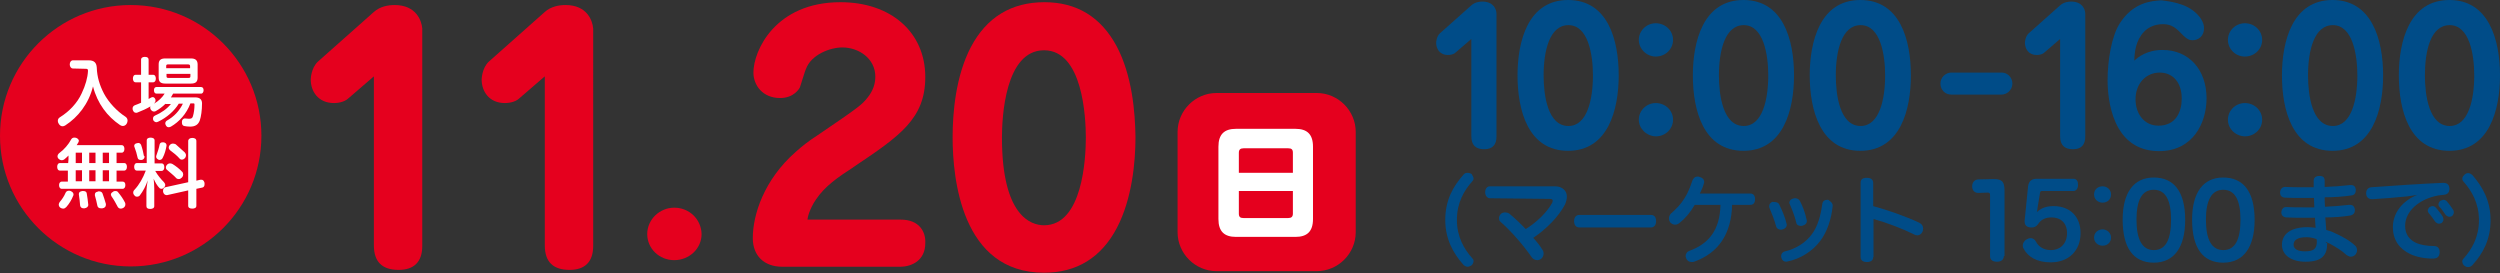
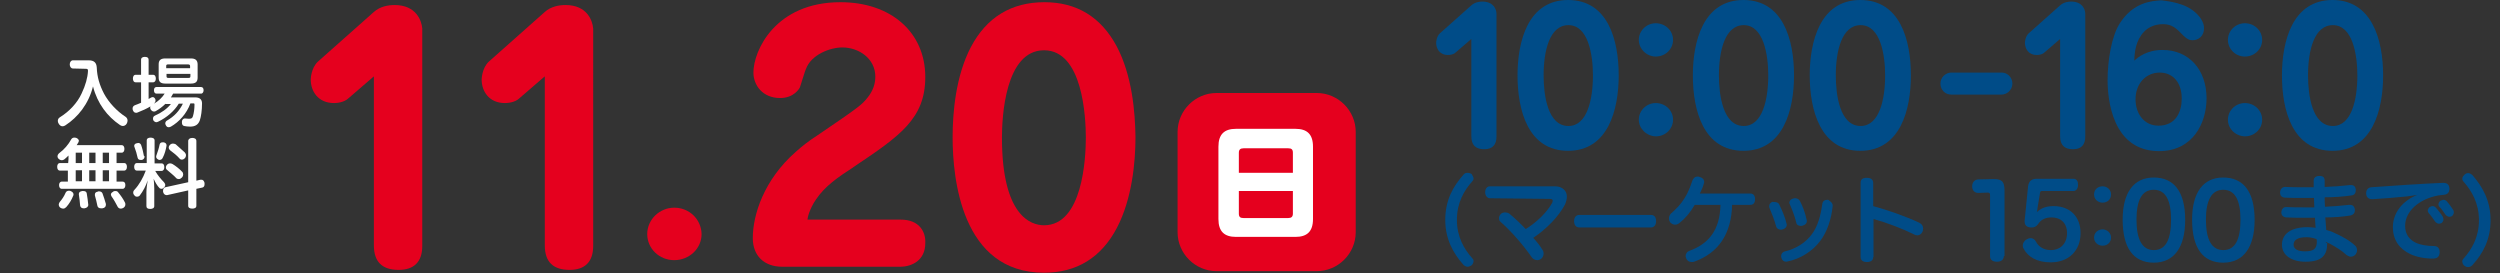
<svg xmlns="http://www.w3.org/2000/svg" version="1.1" id="レイヤー_1" x="0px" y="0px" width="795.7px" height="86.9px" viewBox="0 0 795.7 86.9" style="enable-background:new 0 0 795.7 86.9;" xml:space="preserve">
  <rect x="0" y="0" width="795.7" height="86.9" fill="#333333" stroke="none" />
  <style type="text/css">
	.st0{fill:#E5001E;}
	.st1{fill:#FFFFFF;}
	.st2{fill:#004C88;}
</style>
  <g id="レイヤー_3">
</g>
  <g>
    <g>
      <path class="st0" d="M125.6,1.6c-1.9,0-4.6,0.4-6.6,2.2l-17.8,15.8c-2.2,2-2.3,5.6-2.3,5.7c0,3.7,2.3,7.5,7.4,7.5    c0.7,0,3.2-0.1,4.7-1.6l8-6.9v53.8c0,5.2,2.6,7.8,7.9,7.8c4.9,0,7.5-2.6,7.5-7.6V9.1C134.2,6.5,132.4,1.6,125.6,1.6z" />
      <path class="st0" d="M180,1.6c-1.9,0-4.6,0.4-6.6,2.2l-17.8,15.8c-2.2,2-2.3,5.6-2.3,5.7c0,3.7,2.3,7.5,7.4,7.5    c0.7,0,3.2-0.1,4.7-1.6l8-6.9v53.8c0,5.2,2.6,7.8,7.9,7.8c4.9,0,7.5-2.6,7.5-7.6V9.1C188.6,6.5,186.8,1.6,180,1.6z" />
      <path class="st0" d="M214.6,66.1c-4.7,0-8.6,3.8-8.6,8.4s3.8,8.3,8.6,8.3s8.7-3.7,8.7-8.3C223.2,69.8,219.4,66.1,214.6,66.1z" />
      <path class="st0" d="M286.7,69.9h-29.4c-0.1,0-0.2,0-0.3,0c0-0.6,0.7-3.5,2.7-6.4c2.8-4.2,7-7.1,11.8-10.2l0.1-0.1    c14.8-9.9,22.9-15.4,22.9-28.7c0-14.2-10.9-23.8-27-23.8c-20.7,0-27.7,15.4-27.7,22.4c0,4,2.9,8.1,8.5,8.1c4.4,0,6.1-3,6.3-3.4    c0.2-0.6,0.8-2.5,1.3-4.1c0.2-0.8,0.5-1.4,0.6-1.7c1.7-4.7,7.8-6.9,11.6-6.9c5.2,0,10.5,3.5,10.5,9.3c0,2.4-0.8,4.6-2.5,6.7    c-1.8,2.2-2.1,2.6-16.1,12.1c-2.5,1.6-4.7,3.3-6.8,5.2c-10,8.8-13.6,19.9-13.6,27.4c0,5.6,3.6,9.1,9.4,9.1h37.5c3.7,0,8-2,8-7.5    C294.7,73.8,292.6,69.9,286.7,69.9z" />
      <path class="st0" d="M355.4,14.7c-5-9.3-12.7-14-23-14C321.9,0.7,314,5.5,309,15c-4.8,9.2-5.8,20.7-5.8,28.7    c0,13,2.8,43.1,29.1,43.1c10.4,0,18.2-4.8,23.2-14.3c4.8-9.2,5.9-20.8,5.9-28.9C361.3,35.6,360.3,23.9,355.4,14.7z M332.3,71.7    c-4,0-13.4-2.7-13.4-27.9c0-6.5,1-27.8,13.4-27.8c12.3,0,13.3,21.3,13.3,27.8C345.6,50.3,344.6,71.7,332.3,71.7z" />
    </g>
  </g>
  <g>
    <path class="st0" d="M431.5,73.9c0,6.8-5.6,12.4-12.4,12.4h-31.9c-6.8,0-12.4-5.6-12.4-12.4V42c0-6.8,5.6-12.4,12.4-12.4h31.9   c6.8,0,12.4,5.6,12.4,12.4V73.9z" />
    <g>
      <path class="st1" d="M417.9,69.7c0,4-1.9,5.7-5.6,5.7h-18.9c-3.7,0-5.6-1.7-5.6-5.7v-23c0-4,1.9-5.7,5.6-5.7h18.9    c3.7,0,5.6,1.7,5.6,5.7V69.7z M411.5,48.6c0-1.1-0.5-1.4-1.5-1.4h-14.2c-1,0-1.5,0.4-1.5,1.4V55h17.2V48.6z M411.5,60.8h-17.2V68    c0,1.1,0.5,1.4,1.5,1.4H410c1,0,1.5-0.4,1.5-1.4V60.8z" />
    </g>
  </g>
-   <circle class="st0" cx="41.6" cy="43.2" r="41.6" />
  <g>
    <path class="st1" d="M23.2,21.8c-0.6,0-1-0.6-1-1.3c0-0.7,0.4-1.3,1-1.3h5c1.7,0,2.5,0.7,2.6,2.3c0.1,3,0.9,5.6,2.3,8.3   c1.5,2.8,4.1,5.6,6.9,7.4c0.4,0.3,0.6,0.7,0.6,1.2c0,0.3-0.1,0.7-0.3,1c-0.3,0.5-0.8,0.7-1.2,0.7c-0.3,0-0.6-0.1-0.9-0.3   c-4-2.7-7.2-6.8-8.6-12.3c-1.4,5.6-4.8,9.8-8.8,12.4c-0.3,0.2-0.6,0.3-0.9,0.3c-0.5,0-0.9-0.3-1.2-0.8c-0.2-0.3-0.3-0.6-0.3-0.9   c0-0.5,0.2-0.9,0.7-1.2c2.9-1.8,5.5-4.5,6.9-7.6c1.2-2.5,1.9-5,2-7.1v-0.1c0-0.5-0.2-0.6-0.7-0.6L23.2,21.8L23.2,21.8z" />
    <path class="st1" d="M52.7,33c-1,1-2.1,1.8-3.2,2.4c-0.2,0.1-0.4,0.1-0.5,0.1c-0.4,0-0.7-0.2-1-0.6c-0.1-0.2-0.2-0.4-0.2-0.6   c0-0.2,0-0.4,0.2-0.5c-1.3,0.8-2.9,1.5-4.2,2c-0.2,0.1-0.3,0.1-0.5,0.1c-0.5,0-0.8-0.3-1-0.8c-0.1-0.2-0.1-0.4-0.1-0.6   c0-0.5,0.3-0.8,0.7-1c0.6-0.2,1.3-0.5,2-0.8v-6.5h-1.7c-0.6,0-0.9-0.5-0.9-1.2s0.3-1.2,0.9-1.2h1.7V19c0-0.6,0.5-0.9,1.2-0.9   c0.8,0,1.2,0.3,1.2,0.9v4.8h1.4c0.6,0,0.9,0.5,0.9,1.2s-0.3,1.2-0.9,1.2h-1.4v5.3c0.2-0.1,0.5-0.3,0.7-0.4s0.4-0.2,0.6-0.2   c0.3,0,0.6,0.2,0.8,0.6c0.1,0.2,0.1,0.4,0.1,0.5c0,0.4-0.2,0.7-0.5,1c1.4-0.8,2.6-1.9,3.4-3.2h-2.6c-0.5,0-0.8-0.4-0.8-1.1   c0-0.6,0.3-1,0.8-1H64c0.5,0,0.8,0.4,0.8,1s-0.3,1.1-0.8,1.1h-8.9c-0.2,0.4-0.5,0.8-0.7,1.2h7.8c1.4,0,2.1,0.7,2.1,1.9   c0,2.2-0.3,4.2-0.7,5.4c-0.5,1.4-1.5,2-3.1,2c-0.7,0-1.5-0.1-1.9-0.2c-0.4-0.1-0.7-0.4-0.7-1.1c0-0.1,0-0.2,0-0.3   c0-0.6,0.5-1,0.9-1c0,0,0,0,0.1,0c0.3,0,0.8,0.1,1.2,0.1c0.7,0,1.1-0.1,1.3-0.8c0.3-1,0.5-2.3,0.5-3.7c0-0.4-0.1-0.4-0.5-0.4h-0.8   c-1.2,3.3-3.6,5.9-6.2,7.4c-0.2,0.1-0.5,0.2-0.7,0.2c-0.4,0-0.7-0.2-0.9-0.6c-0.1-0.2-0.2-0.4-0.2-0.6c0-0.4,0.2-0.7,0.5-0.9   c2.3-1.3,4-3.1,5.1-5.4h-1.3c-1.4,2.3-3.8,4.4-6.5,5.7c-0.2,0.1-0.5,0.2-0.6,0.2c-0.4,0-0.7-0.2-1-0.6c-0.1-0.2-0.1-0.4-0.1-0.6   c0-0.4,0.2-0.7,0.6-0.9c2.1-0.9,3.9-2.2,5.1-3.7h-1.7V33z M60.8,18.6c1.4,0,2.1,0.6,2.1,1.9v4.2c0,1.3-0.6,1.9-2.1,1.9h-8.2   c-1.4,0-2.1-0.5-2.1-1.9v-4.2c0-1.3,0.6-1.9,2.1-1.9H60.8z M60.5,21.7V21c0-0.3-0.2-0.5-0.6-0.5h-6.4c-0.4,0-0.6,0.1-0.6,0.5v0.7   H60.5z M53,24.3c0,0.4,0.2,0.5,0.6,0.5H60c0.4,0,0.6-0.1,0.6-0.5v-0.8H53V24.3z" />
    <path class="st1" d="M21.8,50.7c0-0.4,0-0.8,0-1.2c-0.4,0.4-0.8,0.8-1.3,1.2C20.2,50.9,20,51,19.7,51c-0.4,0-0.8-0.2-1.1-0.5   c-0.2-0.2-0.3-0.5-0.3-0.7c0-0.4,0.2-0.8,0.6-1.1c1.5-1.1,2.9-2.7,3.8-4.4c0.2-0.3,0.5-0.5,0.9-0.5c0.2,0,0.5,0,0.7,0.1   c0.5,0.2,0.8,0.6,0.8,0.9c0,0.2-0.1,0.4-0.2,0.6c-0.2,0.3-0.3,0.5-0.5,0.8c0.6,0,1.3,0,1.9,0h12.4c0.6,0,0.9,0.5,0.9,1.2   s-0.3,1.2-0.9,1.2h-1.6v3.3h2.4c0.6,0,0.9,0.5,0.9,1.2s-0.3,1.2-0.9,1.2h-2.4v3.5H39c0.6,0,0.9,0.4,0.9,1.1c0,0.7-0.3,1.2-0.9,1.2   H19.7c-0.6,0-0.9-0.5-0.9-1.2c0-0.6,0.3-1.1,0.9-1.1h1.9v-3.5h-2.5c-0.6,0-0.9-0.5-0.9-1.2s0.3-1.2,0.9-1.2h2.6L21.8,50.7   L21.8,50.7z M23.4,61.9c0,0.1,0,0.3-0.1,0.4c-0.5,1.3-1.3,2.6-2.2,3.6c-0.3,0.3-0.6,0.5-1,0.5c-0.3,0-0.6-0.1-0.9-0.3   c-0.3-0.2-0.5-0.6-0.5-1c0-0.2,0.1-0.5,0.3-0.8c0.7-0.8,1.4-1.8,1.9-3c0.2-0.4,0.6-0.6,1-0.6c0.2,0,0.4,0,0.6,0.1   C23.1,61.1,23.4,61.4,23.4,61.9z M26.1,51.9v-3.3h-2v3.3H26.1z M26.1,57.7v-3.5h-2v3.5H26.1z M28.1,65.2c0,0.6-0.5,1-1.2,1.1   c-0.1,0-0.2,0-0.3,0c-0.6,0-1-0.3-1.1-0.9c-0.1-1.1-0.2-2.4-0.4-3.5c0,0,0-0.1,0-0.2c0-0.5,0.4-0.8,1.1-0.9c0.1,0,0.2,0,0.3,0   c0.6,0,1,0.2,1.1,0.7C27.8,62.7,28,64,28.1,65.2L28.1,65.2z M30.4,51.9v-3.3h-2v3.3H30.4z M30.4,57.7v-3.5h-2v3.5H30.4z M31.5,60.9   c0.5,0,0.9,0.2,1.1,0.6c0.4,1.1,0.8,2.3,1.1,3.4c0,0.1,0,0.2,0,0.3c0,0.6-0.4,1-1.1,1.1c-0.2,0-0.3,0-0.5,0c-0.6,0-1-0.3-1.1-0.8   c-0.2-1-0.5-2.3-0.8-3.3c0-0.1,0-0.2,0-0.3c0-0.5,0.3-0.8,0.9-0.9C31.2,60.9,31.4,60.9,31.5,60.9z M34.7,51.9v-3.3h-2v3.3H34.7z    M34.7,57.7v-3.5h-2v3.5H34.7z M36.7,60.8c0.4,0,0.7,0.1,0.9,0.4c0.9,1.1,1.6,2.1,2.2,3.3c0.1,0.2,0.1,0.4,0.1,0.6   c0,0.4-0.2,0.8-0.7,1.1c-0.2,0.1-0.5,0.2-0.7,0.2c-0.4,0-0.7-0.1-1-0.5c-0.6-1.1-1.2-2.3-2-3.4c-0.1-0.2-0.2-0.4-0.2-0.6   c0-0.3,0.2-0.6,0.6-0.8C36.2,60.8,36.5,60.8,36.7,60.8z" />
    <path class="st1" d="M49.4,54.4c0.8,1.4,1.8,2.6,2.8,3.6c0.2,0.2,0.4,0.6,0.4,0.9c0,0.2-0.1,0.5-0.3,0.7c-0.3,0.3-0.6,0.5-0.9,0.5   c-0.2,0-0.5-0.1-0.6-0.2c-0.8-0.8-1.4-1.9-1.9-3c0.1,1,0.2,2.1,0.2,3.1v5.6c0,0.6-0.5,0.9-1.3,0.9s-1.2-0.3-1.2-0.9v-4.4   c0-1.1,0.2-2.5,0.4-3.8c-0.5,1.7-1.5,3.5-2.5,4.8c-0.2,0.3-0.6,0.4-0.9,0.4c-0.3,0-0.6-0.1-0.8-0.4c-0.3-0.3-0.4-0.6-0.4-0.9   c0-0.3,0.1-0.6,0.4-0.9c1.5-1.6,2.7-3.7,3.6-6.1h-2.8c-0.6,0-0.9-0.5-0.9-1.2s0.3-1.2,0.9-1.2h3.1v-7.2c0-0.6,0.5-0.9,1.2-0.9   c0.8,0,1.3,0.3,1.3,0.9V52h2.2c0.6,0,0.9,0.5,0.9,1.2s-0.3,1.2-0.9,1.2H49.4z M46,49.9c0,0.5-0.3,0.8-0.8,1c-0.2,0-0.3,0-0.5,0   c-0.4,0-0.8-0.2-0.9-0.7c-0.2-1-0.6-2.4-1-3.4c0-0.1-0.1-0.2-0.1-0.3c0-0.5,0.3-0.8,0.8-0.9c0.2,0,0.3-0.1,0.5-0.1   c0.4,0,0.7,0.2,0.9,0.6c0.4,1.1,0.7,2.4,0.9,3.5C46,49.6,46,49.8,46,49.9z M50.8,50.9c-0.1,0-0.3,0-0.4-0.1   c-0.4-0.2-0.7-0.5-0.7-0.9c0-0.1,0-0.3,0.1-0.5c0.4-1.1,0.8-2.3,1-3.4c0.1-0.5,0.5-0.7,0.9-0.7c0.1,0,0.3,0,0.4,0   c0.5,0.1,0.9,0.4,0.9,0.9c0,0.1,0,0.1,0,0.2c-0.2,1.2-0.6,2.7-1.2,3.8C51.6,50.7,51.2,50.9,50.8,50.9z M62.5,65.5   c0,0.6-0.5,0.9-1.3,0.9s-1.3-0.3-1.3-0.9v-4.9l-6.7,1.5c-0.1,0-0.2,0-0.2,0c-0.5,0-1-0.4-1.1-1.1c0-0.1,0-0.2,0-0.3   c0-0.6,0.3-1,0.7-1.1l7.3-1.6V44.9c0-0.6,0.5-1,1.3-1s1.3,0.3,1.3,1v12.6l1.3-0.3c0.1,0,0.2,0,0.3,0c0.5,0,0.8,0.3,1,1   c0,0.2,0,0.3,0,0.5c0,0.6-0.3,0.9-0.7,1l-1.9,0.4V65.5z M58,54.7c0.2,0.2,0.3,0.5,0.3,0.8s-0.1,0.7-0.4,1c-0.3,0.3-0.6,0.5-1,0.5   c-0.3,0-0.6-0.1-0.8-0.3c-0.8-0.9-2-1.8-2.9-2.6c-0.3-0.2-0.4-0.5-0.4-0.8s0.1-0.6,0.4-0.9c0.3-0.3,0.6-0.4,1-0.4   c0.2,0,0.5,0.1,0.7,0.2C55.9,52.8,57.2,53.8,58,54.7z M58.8,48.5c0.2,0.2,0.4,0.6,0.4,0.9c0,0.3-0.1,0.6-0.3,0.9   c-0.3,0.3-0.6,0.5-1,0.5c-0.3,0-0.6-0.1-0.8-0.4c-0.8-0.9-1.9-1.8-3-2.6c-0.2-0.2-0.4-0.5-0.4-0.8s0.1-0.6,0.4-0.9   c0.3-0.3,0.6-0.4,1-0.4c0.3,0,0.5,0.1,0.8,0.2C56.8,46.7,57.9,47.7,58.8,48.5z" />
  </g>
  <g>
    <g>
      <path class="st2" d="M469,56.8c0,0.3-0.1,0.6-0.4,0.9c-2.6,2.9-4.9,6.8-4.9,12.3c0,5.4,2.3,9.3,4.9,12.2c0.3,0.3,0.4,0.6,0.4,0.9    c0,0.5-0.3,1.1-0.7,1.4c-0.4,0.2-0.8,0.4-1.2,0.4c-0.4,0-0.9-0.2-1.3-0.6c-3.2-3.6-5.8-8.1-5.8-14.3c0-6.3,2.5-10.7,5.8-14.4    c0.3-0.4,0.7-0.6,1.3-0.6c0.4,0,0.8,0.1,1.3,0.4C468.6,55.9,469,56.3,469,56.8z" />
      <path class="st2" d="M474.2,63.1c-0.8,0-1.5-0.8-1.5-1.9c0-1.1,0.6-1.9,1.5-1.9h20.7c1.3,0,2.4,0.4,3.2,1.4    c0.4,0.5,0.6,1.2,0.6,1.9s-0.2,1.6-0.6,2.5c-2,3.8-5.9,7.8-10.1,10.6c1.2,1.3,2.2,2.6,3,3.9c0.2,0.3,0.3,0.6,0.3,1.1    c0,0.6-0.3,1.3-0.8,1.7c-0.3,0.2-0.7,0.4-1.2,0.4c-0.6,0-1.3-0.3-1.7-0.8c-2.7-3.9-6.4-8.2-10-11.4c-0.4-0.3-0.5-0.7-0.5-1.2    c0-0.5,0.3-1.1,0.7-1.4c0.4-0.3,0.8-0.4,1.3-0.4c0.4,0,0.8,0.1,1.3,0.4c1.9,1.6,3.6,3.2,5.2,4.9c3.6-2.2,6.8-5.4,8.4-8.3    c0.1-0.3,0.2-0.5,0.2-0.7c0-0.4-0.3-0.6-0.9-0.6L474.2,63.1z" />
      <path class="st2" d="M502.7,72.4c-1.1,0-1.7-0.8-1.7-2s0.6-2,1.7-2h22.7c1.2,0,1.7,0.8,1.7,2s-0.6,2-1.7,2H502.7z" />
      <path class="st2" d="M551.3,65.1c-0.2,9.3-4.3,15.4-12.1,18.2c-0.3,0.1-0.6,0.1-0.8,0.1c-0.7,0-1.4-0.4-1.7-1.1    c-0.1-0.3-0.2-0.6-0.2-0.8c0-0.7,0.4-1.4,1.3-1.7c6.2-2.3,9.6-6.7,9.8-14.6h-8.2c-1.4,2.4-3,4.3-4.9,5.8c-0.5,0.4-0.9,0.5-1.4,0.5    c-0.5,0-0.9-0.2-1.4-0.6c-0.3-0.4-0.5-0.8-0.5-1.4c0-0.5,0.2-1.1,0.6-1.5c1.7-1.5,3.2-3,4.4-5c1.1-1.7,1.8-3.6,2.4-5.4    c0.3-0.8,0.8-1.4,1.7-1.4c0.2,0,0.4,0,0.6,0.1c0.9,0.2,1.5,0.8,1.5,1.6c0,0.2,0,0.4-0.1,0.5c-0.2,0.9-0.8,2.3-1.3,3.2h16.1    c0.9,0,1.5,0.6,1.5,1.8c0,1.1-0.5,1.8-1.5,1.8h-5.8V65.1z" />
      <path class="st2" d="M564.9,64.3c0.6,0,1.2,0.3,1.4,0.8c0.9,1.8,1.9,4.2,2.3,6c0,0.1,0.1,0.3,0.1,0.4c0,0.7-0.5,1.3-1.3,1.5    c-0.2,0.1-0.4,0.1-0.6,0.1c-0.6,0-1.3-0.3-1.5-1.1c-0.5-1.8-1.4-4.2-2.1-5.8c-0.1-0.2-0.1-0.4-0.1-0.6c0-0.6,0.4-1.2,1.2-1.4    C564.3,64.3,564.6,64.3,564.9,64.3z M583.3,65.4c0,0.1,0,0.1,0,0.2c-0.4,4-1.7,8.1-3.9,11c-2.4,3.3-6.4,5.8-10.4,6.6    c-0.2,0-0.4,0.1-0.5,0.1c-0.7,0-1.3-0.4-1.5-1.2c-0.1-0.2-0.1-0.4-0.1-0.6c0-0.7,0.4-1.3,1.2-1.5c3.3-0.7,6.7-2.8,8.6-5.5    c1.9-2.5,2.8-6,3.3-9.6c0.1-0.8,0.7-1.3,1.5-1.3c0.1,0,0.2,0,0.4,0C582.6,64.1,583.3,64.6,583.3,65.4z M569.5,64.6    c0-0.6,0.4-1.2,1.2-1.4c0.2-0.1,0.5-0.1,0.7-0.1c0.6,0,1.2,0.3,1.5,0.9c0.9,1.7,1.7,3.9,2.1,5.9c0,0.1,0.1,0.3,0.1,0.4    c0,0.7-0.4,1.2-1.3,1.5c-0.2,0.1-0.4,0.1-0.6,0.1c-0.7,0-1.4-0.3-1.5-1.1c-0.4-1.8-1.3-4.1-2-5.7    C569.6,64.9,569.5,64.7,569.5,64.6z" />
      <path class="st2" d="M596.2,81.8c0,1.1-0.8,1.6-2,1.6s-2-0.5-2-1.6V58.2c0-1.2,0.7-1.6,2-1.6c1.2,0,2,0.5,2,1.6v7.4    c4.7,1.3,10.2,3.2,14.7,5.3c0.8,0.4,1.2,1.1,1.2,1.8c0,0.3-0.1,0.6-0.1,0.8c-0.3,0.8-0.9,1.4-1.8,1.4c-0.3,0-0.6-0.1-0.8-0.2    c-3.8-1.9-8.8-3.8-13.1-5V81.8z" />
      <path class="st2" d="M637.8,81.4c0,1.2-0.8,1.9-2.2,1.9s-2.2-0.6-2.2-1.8V62.1c0-0.6-0.2-0.8-0.7-0.8h-0.1l-3,0.1    c-1.2,0-1.9-0.9-1.9-2.1c0-1.2,0.7-2.1,1.9-2.2l4.7-0.1c0.1,0,0.2,0,0.3,0c2.6,0,3.4,0.8,3.4,3.7v20.8H637.8z" />
      <path class="st2" d="M648.5,66.2c0,0.3-0.1,0.8-0.2,1.3c1.4-1.3,3-1.9,5.3-1.9c5.3,0,8.6,3.4,8.6,8.6c0,5.5-3.7,9.3-9.5,9.3    c-4.6,0-7.3-1.9-8.6-4.3c-0.2-0.3-0.3-0.6-0.3-1.1c0-0.7,0.5-1.5,1.2-1.9c0.4-0.2,0.8-0.4,1.3-0.4c0.6,0,1.3,0.3,1.7,1.1    c0.8,1.6,2.5,2.7,4.7,2.7c3.2,0,5.2-2.2,5.2-5.4c0-3.2-2-5-4.9-5c-2,0-3.4,0.7-4.3,2.1c-0.5,0.7-1.1,1.1-2,1.1c-0.1,0-0.3,0-0.4,0    c-1.2-0.1-1.9-0.7-1.9-1.9c0-0.1,0-0.2,0-0.3l1.1-10.9c0.2-1.6,1.1-2.4,2.7-2.4h11.7c1.1,0,1.5,0.8,1.5,1.9s-0.5,2-1.5,2h-10    c-0.4,0-0.6,0.2-0.6,0.6L648.5,66.2z" />
      <path class="st2" d="M671.9,61.9c0,1.6-1.2,2.6-2.7,2.6s-2.7-1.1-2.7-2.6c0-1.6,1.2-2.6,2.7-2.6S671.9,60.4,671.9,61.9z     M671.9,75.6c0,1.6-1.2,2.6-2.7,2.6s-2.7-1.1-2.7-2.6s1.2-2.6,2.7-2.6S671.9,74.2,671.9,75.6z" />
      <path class="st2" d="M695.5,70c0,8.8-3.6,13.6-10,13.6c-6.5,0-9.9-4.7-9.9-13.7c0-8.7,3.6-13.4,9.9-13.4    C691.7,56.5,695.5,60.7,695.5,70z M680,69.9c0,6.3,1.8,9.7,5.5,9.7c3.8,0,5.5-3.3,5.5-9.7c0-6.1-1.7-9.5-5.5-9.5    C681.8,60.4,680,63.6,680,69.9z" />
      <path class="st2" d="M717.6,70c0,8.8-3.6,13.6-10,13.6c-6.5,0-9.9-4.7-9.9-13.7c0-8.7,3.6-13.4,9.9-13.4    C713.8,56.5,717.6,60.7,717.6,70z M702.1,69.9c0,6.3,1.8,9.7,5.5,9.7c3.8,0,5.5-3.3,5.5-9.7c0-6.1-1.7-9.5-5.5-9.5    C704,60.4,702.1,63.6,702.1,69.9z" />
      <path class="st2" d="M740.7,77.4c0,3.6-1.4,5.9-6.9,5.9c-4.5,0-7.5-2.1-7.5-5.4c0-3.4,2.8-5.6,8.1-5.6c0.9,0,1.8,0.1,2.6,0.2    c-0.1-1.2-0.1-2.1-0.2-3.2c-1.2,0-2.3,0-3.4,0c-2.1,0-3.9,0-5.8-0.1c-0.9-0.1-1.5-0.7-1.5-1.6c0-0.1,0-0.1,0-0.1    c0.1-0.9,0.6-1.6,1.5-1.6c0.1,0,0.1,0,0.1,0c1.9,0.1,3.5,0.1,5.6,0.1c0.5,0,1.1,0,1.6,0s1.2,0,1.7,0c0-0.9-0.1-2-0.1-3    c-0.8,0-1.9,0-2.8,0c-2.6,0-5,0-6.5-0.1c-1.1-0.1-1.5-0.8-1.5-1.6c0-0.1,0-0.1,0-0.2c0.1-0.8,0.6-1.6,1.6-1.6h0.1    c1.6,0.1,3.8,0.1,6.2,0.1c0.9,0,1.9,0,2.8,0c0-0.6,0-1.4,0-2.1c0-0.9,0.6-1.5,1.8-1.5c1.2,0,1.7,0.4,1.7,1.6c0,0.6,0,1.3,0,1.9    c2.8-0.1,5.5-0.3,8-0.6c0.1,0,0.3,0,0.4,0c0.9,0,1.4,0.5,1.5,1.4c0,0.1,0,0.2,0,0.3c0,0.8-0.4,1.5-1.4,1.6    c-2.8,0.4-5.6,0.6-8.5,0.6c0,0.9,0,1.9,0.1,3c2.6-0.1,5-0.3,7.6-0.6c0.1,0,0.2,0,0.4,0c0.8,0,1.4,0.5,1.5,1.5c0,0.1,0,0.2,0,0.3    c0,0.8-0.5,1.4-1.5,1.6c-2.5,0.4-5,0.6-7.9,0.6c0.1,1.4,0.2,2.6,0.3,4c0.7,0.2,1.5,0.4,2.1,0.7c2.5,1.1,5.2,2.5,7,4.2    c0.5,0.4,0.7,0.9,0.7,1.6c0,0.4-0.1,0.7-0.4,1.2c-0.4,0.5-0.9,0.8-1.6,0.8c-0.4,0-0.8-0.2-1.3-0.5c-1.6-1.5-3.5-2.6-5.3-3.6    c-0.4-0.2-0.8-0.4-1.3-0.6v0.3H740.7z M734.1,75.5c-2.8,0-4.1,0.9-4.1,2.4c0,1.4,1.4,2.1,3.6,2.1c2.6,0,3.8-0.7,3.8-3    c0-0.3,0-0.6-0.1-0.9C736.3,75.7,735.1,75.5,734.1,75.5z" />
      <path class="st2" d="M769.6,62c-1.3,0.2-2.4,0.4-3.4,0.5c-3.9,0.4-7.7,0.7-11.1,0.9c-0.1,0-0.1,0-0.1,0c-1.1,0-1.8-0.6-1.9-1.7    c0-0.1,0-0.1,0-0.2c0-1.1,0.6-1.8,1.6-1.9c7-0.5,15.6-1.1,22.8-1.4h0.1c1.4,0,1.9,0.6,2,1.8v0.1c0,0.9-0.4,1.8-1.8,1.9    c-0.5,0.1-1.1,0.1-1.7,0.2c-6.1,1.1-10.6,5-10.6,9.7c0,2.7,1.4,4.5,3.7,5.5c1.5,0.6,3.5,0.9,5.4,0.9c1.3,0,1.9,0.8,1.9,1.9    c0,0.1,0,0.1,0,0.2c-0.1,1.2-0.7,1.9-2.1,1.9c-2.8,0-5.2-0.5-7.2-1.4c-3.6-1.7-5.6-4.6-5.6-8.6c0-4.3,2.8-8.4,8.1-10.4L769.6,62z     M774.2,65.6c0.4,0,0.7,0.1,1.1,0.5c0.7,0.8,1.7,2,2.2,2.9c0.1,0.3,0.2,0.5,0.2,0.8c0,0.5-0.2,0.8-0.6,1.2    c-0.3,0.1-0.5,0.2-0.8,0.2c-0.4,0-0.8-0.2-1.2-0.6c-0.5-0.8-1.4-2-2.1-2.8c-0.2-0.2-0.3-0.5-0.3-0.7c0-0.4,0.2-0.8,0.6-1.2    C773.6,65.8,773.9,65.6,774.2,65.6z M777.7,63.6c0.4,0,0.7,0.1,1.1,0.5c0.7,0.8,1.5,1.9,2,2.7c0.2,0.3,0.2,0.5,0.2,0.8    c0,0.4-0.2,0.8-0.6,1.2c-0.2,0.1-0.5,0.2-0.8,0.2c-0.4,0-0.8-0.2-1.2-0.6c-0.6-0.9-1.3-1.9-2-2.6c-0.2-0.2-0.3-0.5-0.3-0.7    c0-0.4,0.2-0.8,0.6-1.2C777.2,63.8,777.4,63.6,777.7,63.6z" />
      <path class="st2" d="M785.6,55.1c0.4,0,0.8,0.2,1.3,0.6c3.2,3.7,5.8,8.1,5.8,14.4c0,6.2-2.5,10.7-5.8,14.3    c-0.4,0.4-0.8,0.6-1.3,0.6s-0.8-0.1-1.2-0.4c-0.4-0.3-0.7-0.8-0.7-1.4c0-0.3,0.1-0.6,0.4-0.9c2.6-2.9,4.9-6.8,4.9-12.2    c0-5.5-2.3-9.3-4.9-12.3c-0.3-0.3-0.4-0.6-0.4-0.9c0-0.5,0.3-0.9,0.7-1.3C784.8,55.2,785.2,55.1,785.6,55.1z" />
    </g>
    <g>
      <path class="st2" d="M463.3,16.7c-0.6,0.6-1.6,0.8-2.4,0.8c-2.8,0-3.8-2.1-3.8-3.9c0-0.2,0.1-2,1.2-3l10-8.9    c1.1-1,2.6-1.2,3.5-1.2c3.5,0,4.5,2.4,4.5,3.9v39.1c0,2.5-1.2,4-3.9,4c-2.7,0-4.1-1.3-4.1-4.1v-31L463.3,16.7z" />
      <path class="st2" d="M515.2,24c0,11-3.4,24-16.1,24c-12.8,0-16.1-13-16.1-24c0-10.8,3.3-24,16.1-24C511.7,0,515.2,12.6,515.2,24z     M491.3,24c0,6.3,1.3,16.1,7.9,16.1c6,0,7.8-8.5,7.8-16.1c0-6.6-1.5-16-7.8-16C493.2,8,491.3,16.2,491.3,24z" />
      <path class="st2" d="M521.6,12.7c0-2.9,2.4-5.3,5.4-5.3c3.1,0,5.5,2.4,5.5,5.3c0,2.9-2.4,5.3-5.5,5.3    C524,18,521.6,15.5,521.6,12.7z M521.6,38.1c0-2.9,2.4-5.3,5.4-5.3c3.1,0,5.5,2.4,5.5,5.3c0,2.9-2.4,5.3-5.5,5.3    C524,43.3,521.6,40.9,521.6,38.1z" />
      <path class="st2" d="M571,24c0,11-3.4,24-16.1,24c-12.8,0-16.1-13-16.1-24c0-10.8,3.3-24,16.1-24C567.5,0,571,12.6,571,24z     M547.1,24c0,6.3,1.3,16.1,7.9,16.1c6,0,7.8-8.5,7.8-16.1c0-6.6-1.5-16-7.8-16C549,8,547.1,16.2,547.1,24z" />
      <path class="st2" d="M608.2,24c0,11-3.4,24-16.1,24C579.4,48,576,35,576,24c0-10.8,3.3-24,16.1-24C604.7,0,608.2,12.6,608.2,24z     M584.3,24c0,6.3,1.3,16.1,7.9,16.1c6,0,7.8-8.5,7.8-16.1c0-6.6-1.5-16-7.8-16C586.2,8,584.3,16.2,584.3,24z" />
      <path class="st2" d="M621,30.1c-1.9,0-3.4-1.5-3.4-3.5c0-2.1,1.8-3.5,3.4-3.5h16.1c1.9,0,3.4,1.6,3.4,3.5c0,2.1-1.8,3.5-3.4,3.5    H621z" />
      <path class="st2" d="M650.7,16.7c-0.6,0.6-1.6,0.8-2.4,0.8c-2.8,0-3.8-2.1-3.8-3.9c0-0.2,0.1-2,1.2-3l10-8.9    c1.1-1,2.6-1.2,3.5-1.2c3.5,0,4.5,2.4,4.5,3.9v39.1c0,2.5-1.2,4-3.9,4c-2.7,0-4.1-1.3-4.1-4.1v-31L650.7,16.7z" />
      <path class="st2" d="M700.4,5.8c0.8,1.2,1.1,2.2,1.1,3.2c0,2.5-1.8,3.8-3.6,3.8c-0.9,0-1.7-0.1-3.6-2.1c-2.5-2.7-4.1-3-6-3    c-2.2,0-4.3,0.8-5.8,2.3c-2.8,2.9-3.1,6.6-3.2,9.3c1.2-1.1,4-3.4,9-3.4c8.3,0,14,6.2,14,15.4c0,7.8-4.3,16.8-15.1,16.8    c-15,0-16.4-16.7-16.4-22.6c0-6,1.2-13.9,3.9-18.1c4.4-6.8,10.2-7.1,13.2-7.3C692.1,0.6,697.3,1.5,700.4,5.8z M694.4,31.4    c0-5.6-3.2-8.3-7-8.3c-4.3,0-7.7,3.4-7.7,8.5c0,4.8,2.9,8.4,7.3,8.4C692.6,40,694.4,35.5,694.4,31.4z" />
      <path class="st2" d="M709.1,12.7c0-2.9,2.4-5.3,5.4-5.3c3.1,0,5.5,2.4,5.5,5.3c0,2.9-2.4,5.3-5.5,5.3    C711.4,18,709.1,15.5,709.1,12.7z M709.1,38.1c0-2.9,2.4-5.3,5.4-5.3c3.1,0,5.5,2.4,5.5,5.3c0,2.9-2.4,5.3-5.5,5.3    C711.4,43.3,709.1,40.9,709.1,38.1z" />
      <path class="st2" d="M758.5,24c0,11-3.4,24-16.1,24c-12.8,0-16.1-13-16.1-24c0-10.8,3.3-24,16.1-24C754.9,0,758.5,12.6,758.5,24z     M734.6,24c0,6.3,1.3,16.1,7.9,16.1c6,0,7.8-8.5,7.8-16.1c0-6.6-1.5-16-7.8-16C736.5,8,734.6,16.2,734.6,24z" />
-       <path class="st2" d="M795.7,24c0,11-3.4,24-16.1,24c-12.8,0-16.1-13-16.1-24c0-10.8,3.3-24,16.1-24C792.1,0,795.7,12.6,795.7,24z     M771.8,24c0,6.3,1.3,16.1,7.9,16.1c6,0,7.8-8.5,7.8-16.1c0-6.6-1.5-16-7.8-16C773.6,8,771.8,16.2,771.8,24z" />
    </g>
  </g>
</svg>